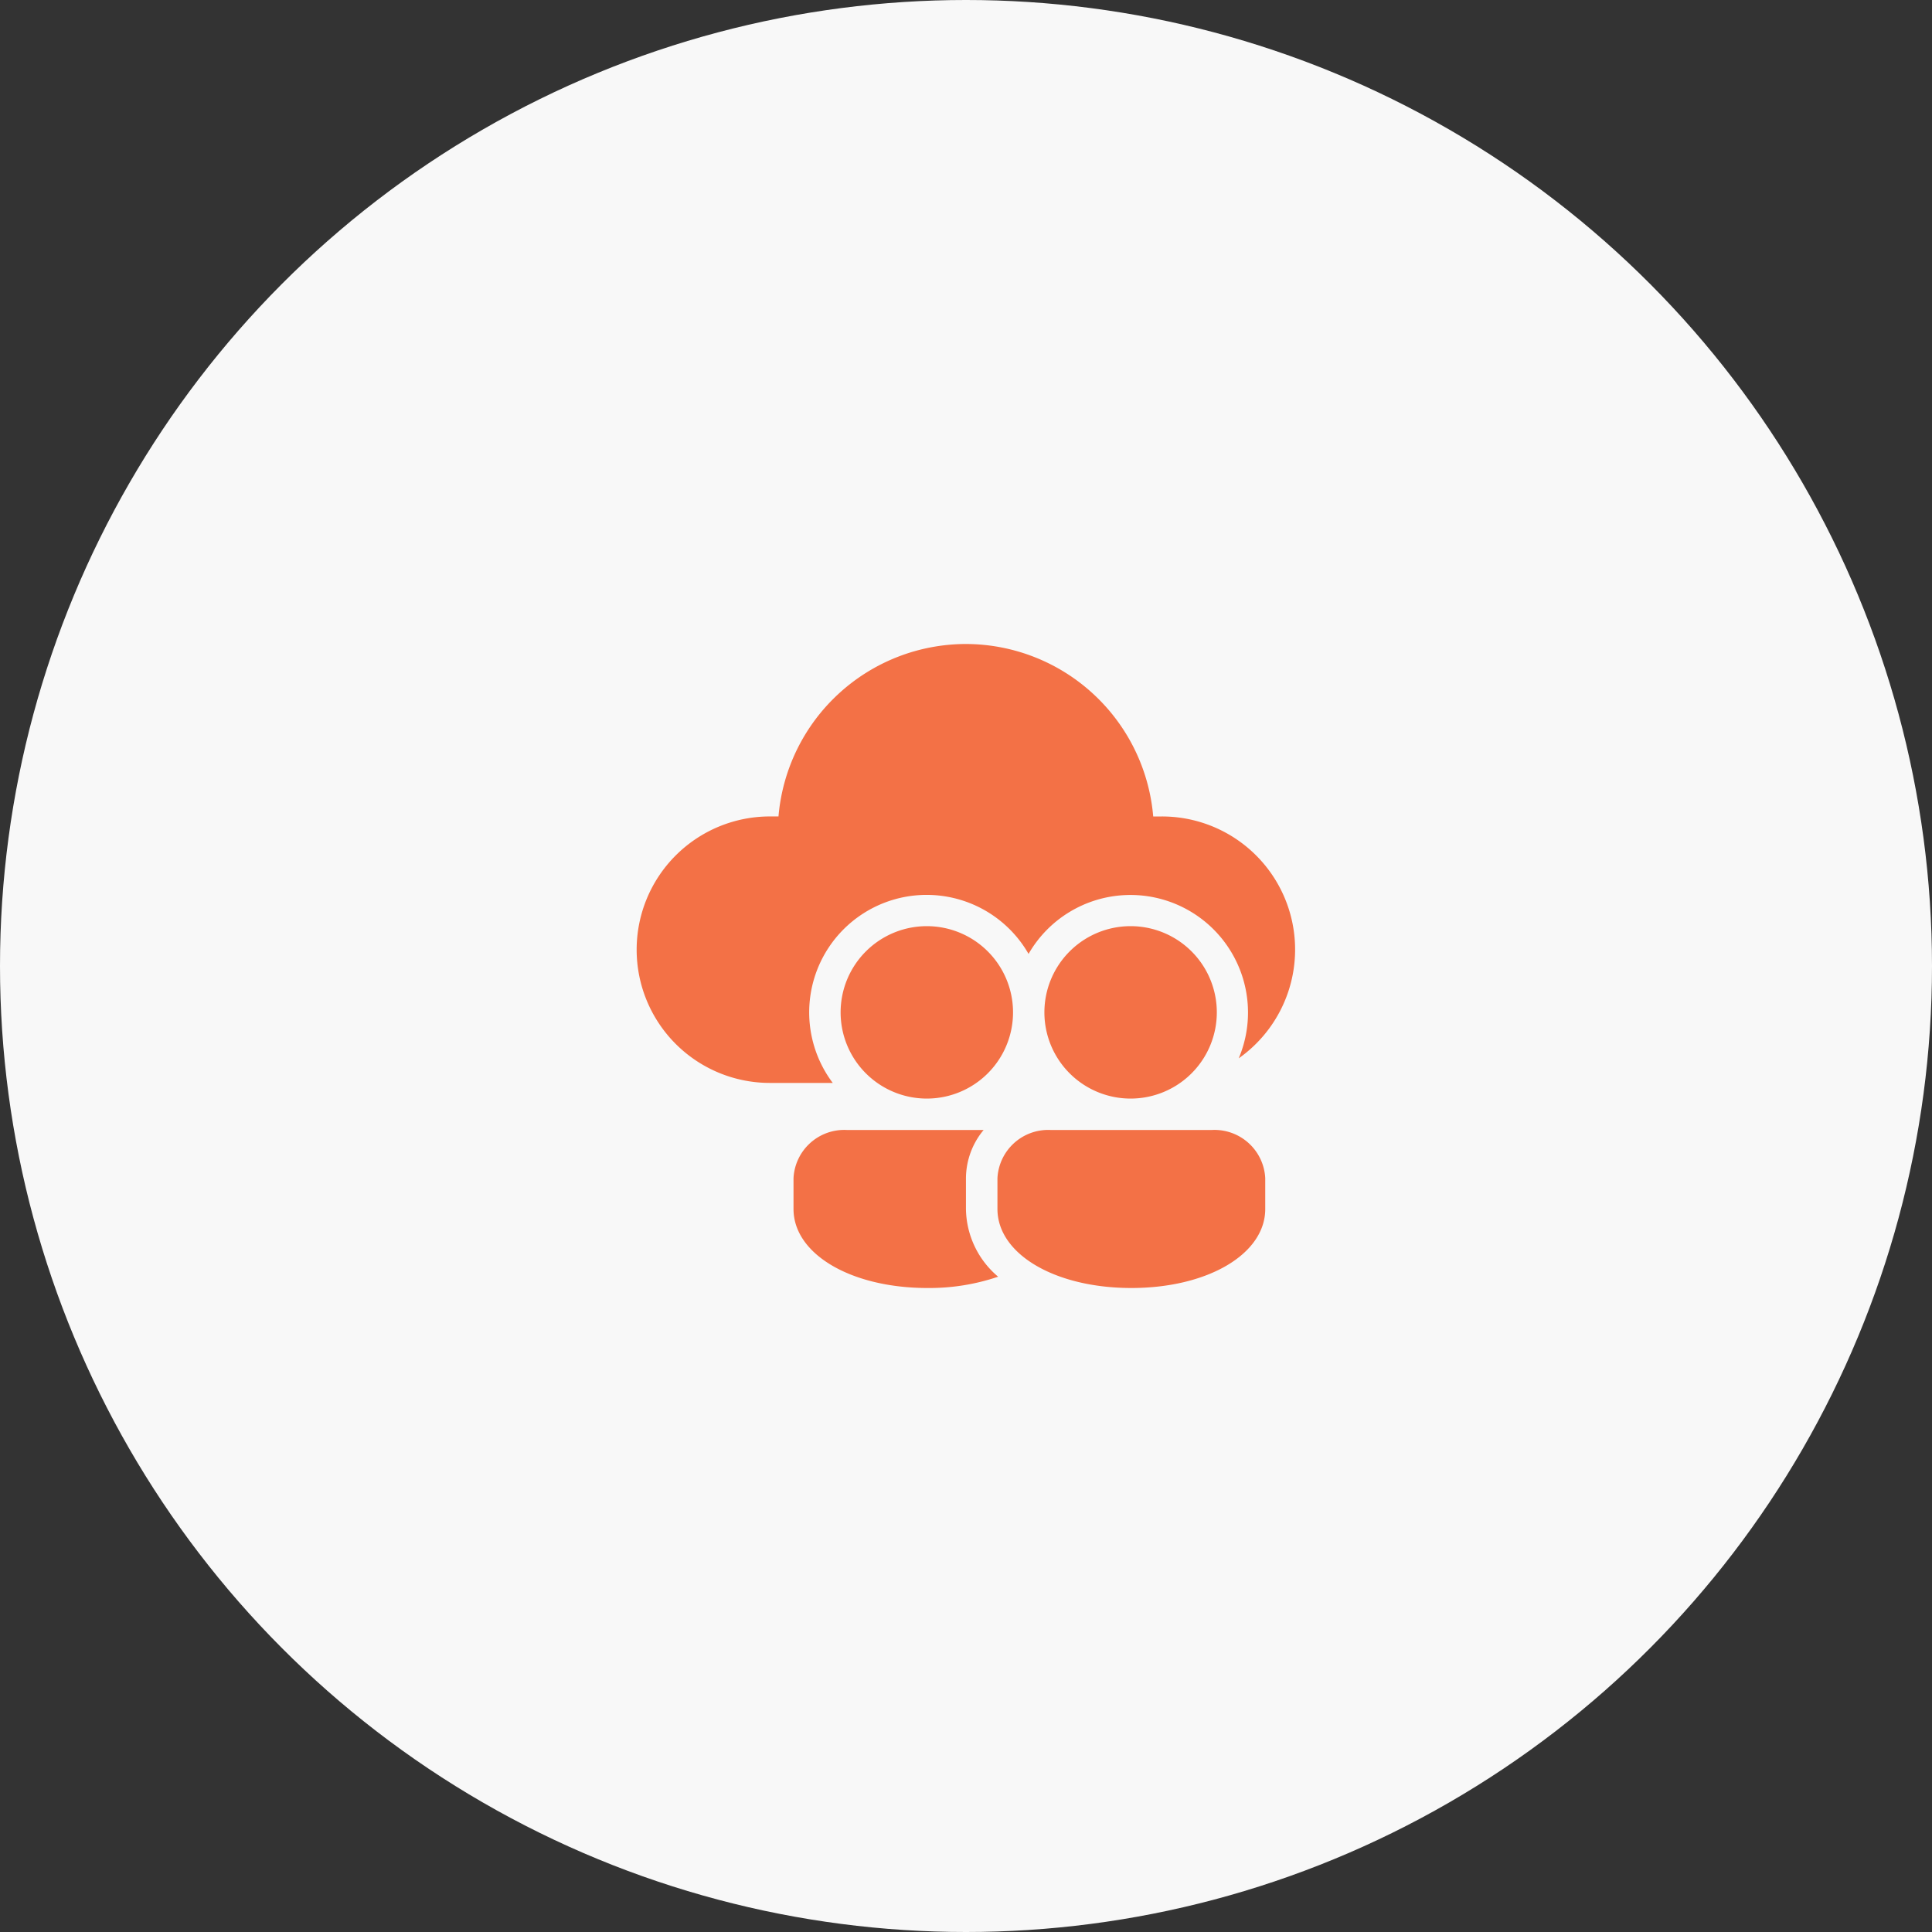
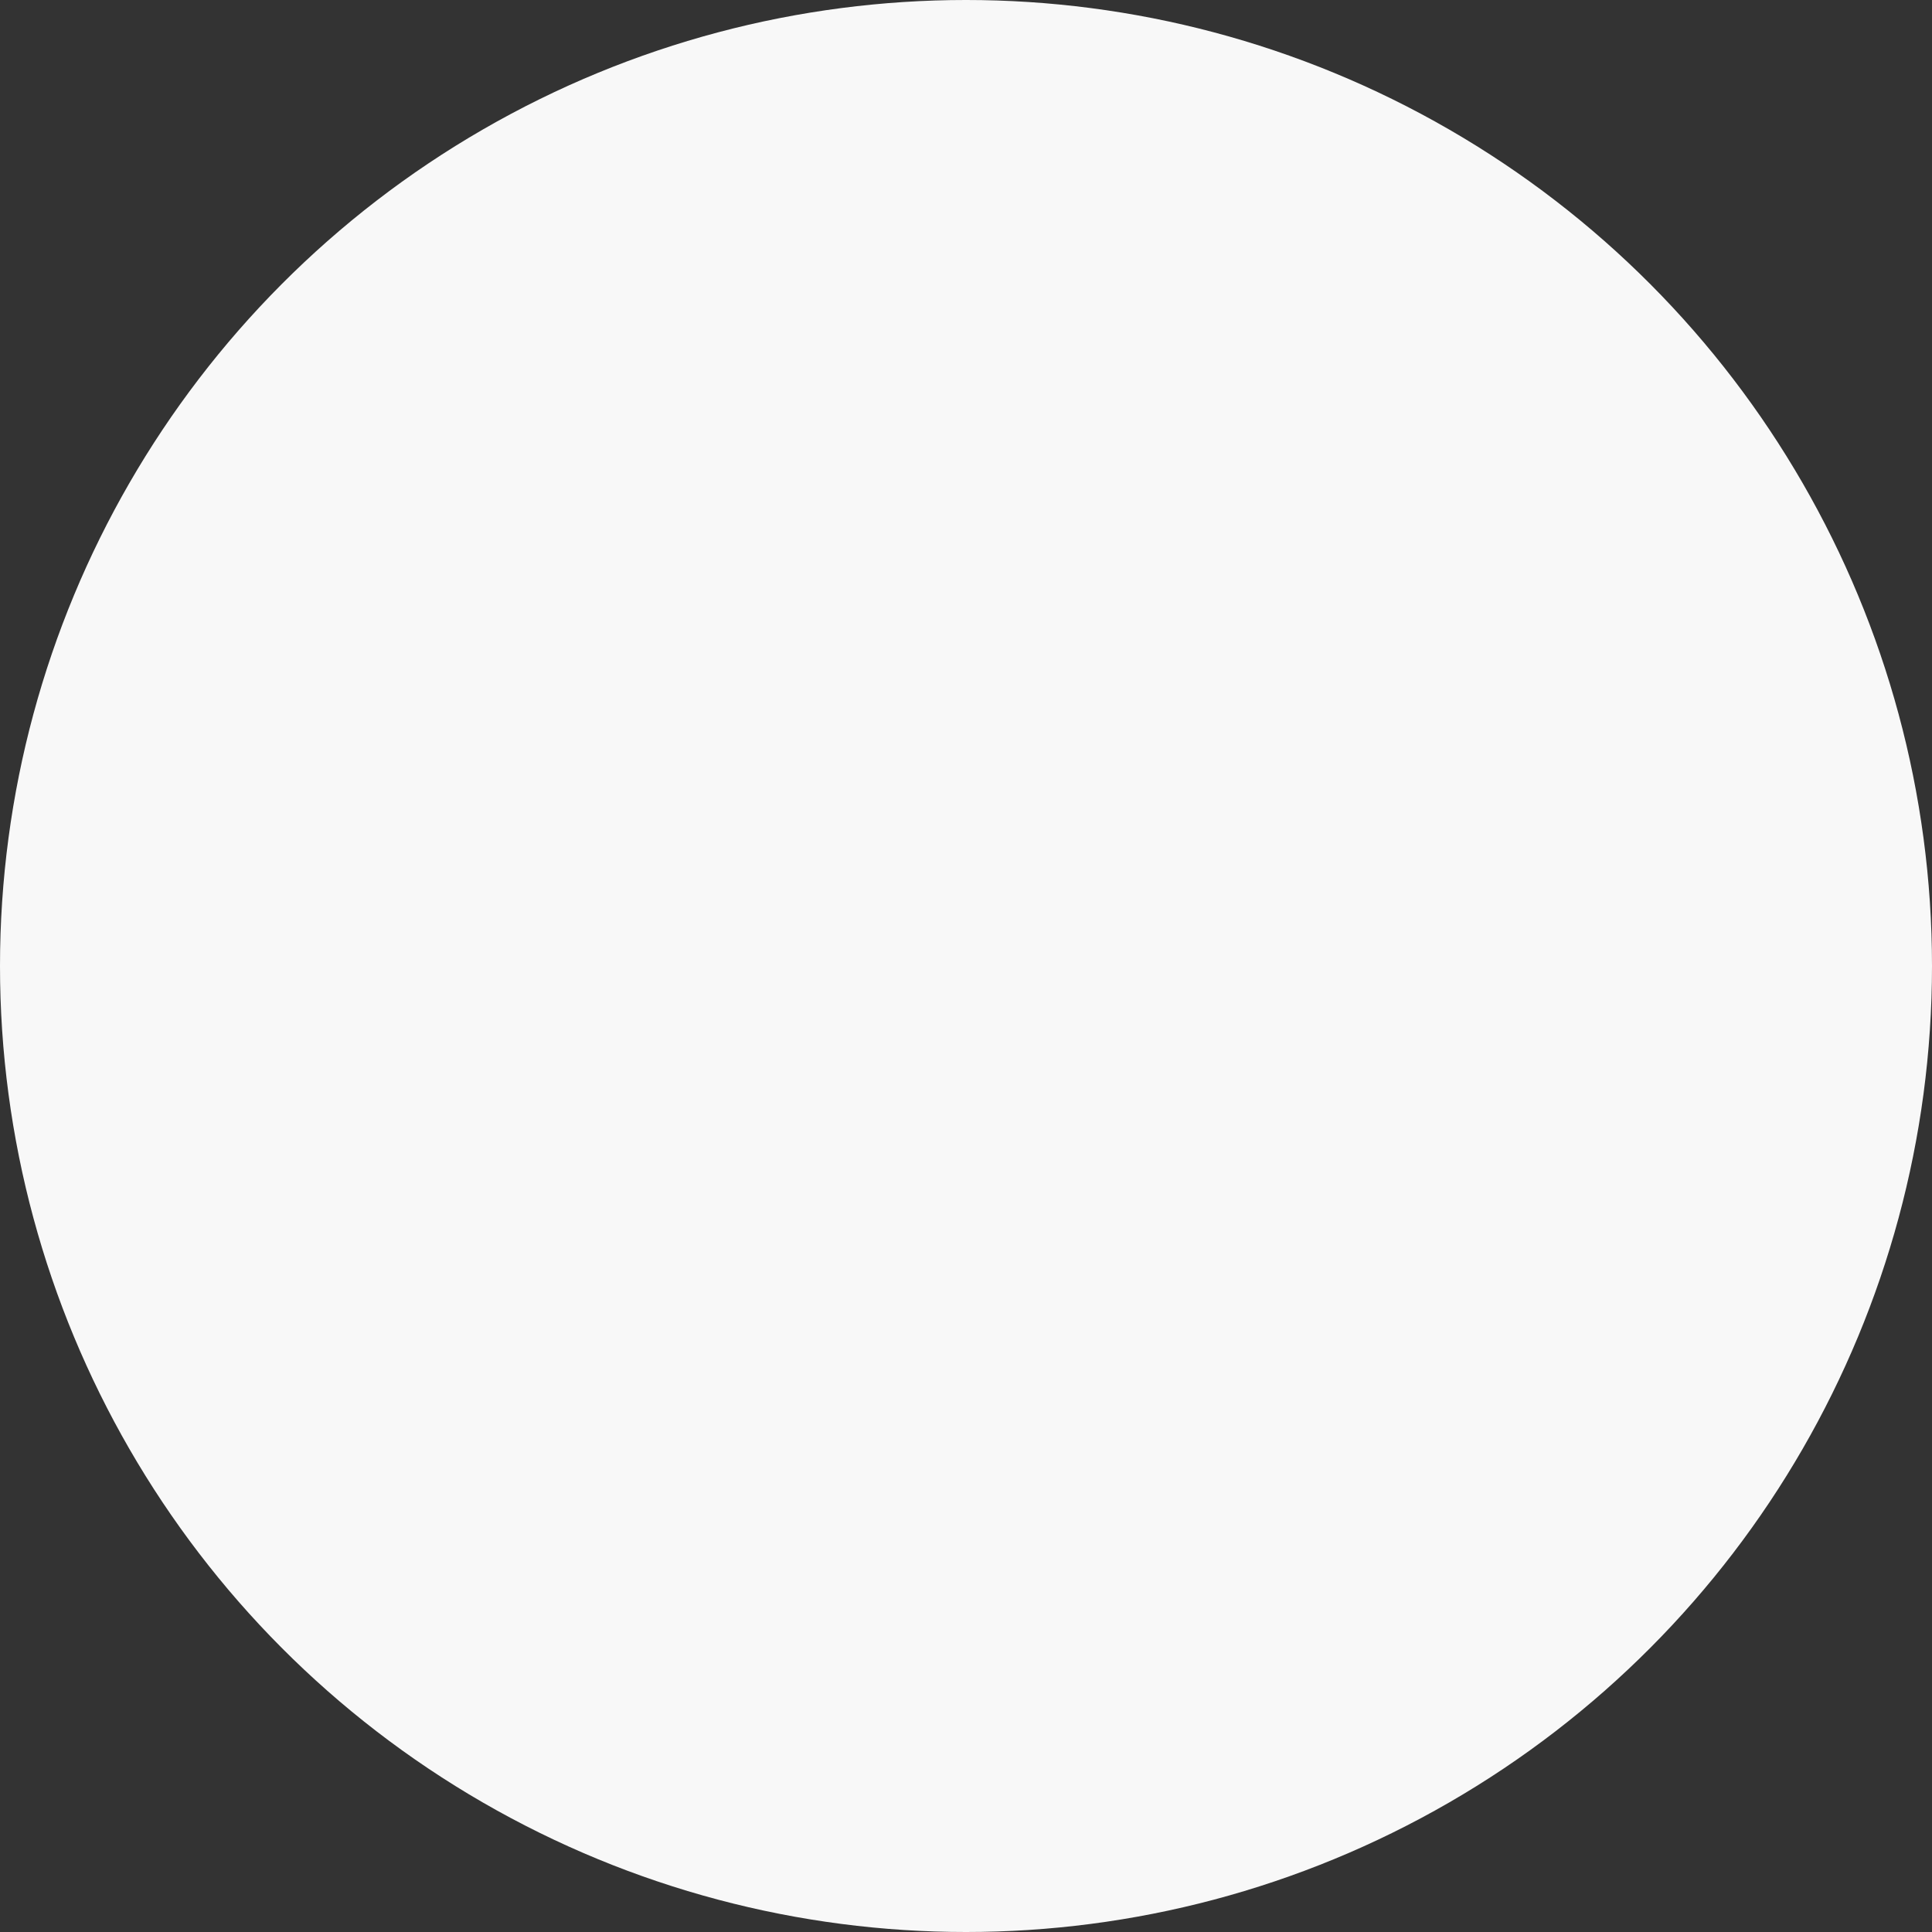
<svg xmlns="http://www.w3.org/2000/svg" width="90" height="90" viewBox="0 0 90 90">
  <rect x="0" y="0" width="90" height="90" fill="#333333" stroke="none" />
  <g id="Community_operations_from_anywhere" data-name="Community operations from anywhere" transform="translate(-276 -3505)">
    <circle id="Ellipse_387" data-name="Ellipse 387" cx="45" cy="45" r="45" transform="translate(276 3505)" fill="#f8f8f8" />
-     <path id="icons8-cloud-user-group" d="M18.335,3A8.774,8.774,0,0,0,9.6,11.033h-.4a6.207,6.207,0,1,0,0,12.414h2.928a5.472,5.472,0,1,1,9.121-6.01,5.476,5.476,0,0,1,9.79,4.864,6.2,6.2,0,0,0-3.583-11.267h-.4A8.774,8.774,0,0,0,18.335,3ZM16.51,16.144a4.016,4.016,0,1,0,4.016,4.016A4.016,4.016,0,0,0,16.51,16.144Zm9.493,0a4.016,4.016,0,1,0,4.016,4.016A4.016,4.016,0,0,0,26,16.144ZM12.77,25.638A2.367,2.367,0,0,0,10.3,27.883V29.32c0,2.1,2.682,3.68,6.238,3.68a9.96,9.96,0,0,0,3.295-.526,4.194,4.194,0,0,1-1.5-3.153V27.883a3.537,3.537,0,0,1,.824-2.245Zm9.493,0A2.367,2.367,0,0,0,19.8,27.883V29.32c0,2.1,2.682,3.68,6.238,3.68s6.237-1.581,6.237-3.68V27.883A2.368,2.368,0,0,0,29.8,25.638Z" transform="translate(302.665 3532)" fill="#f37146" />
  </g>
</svg>